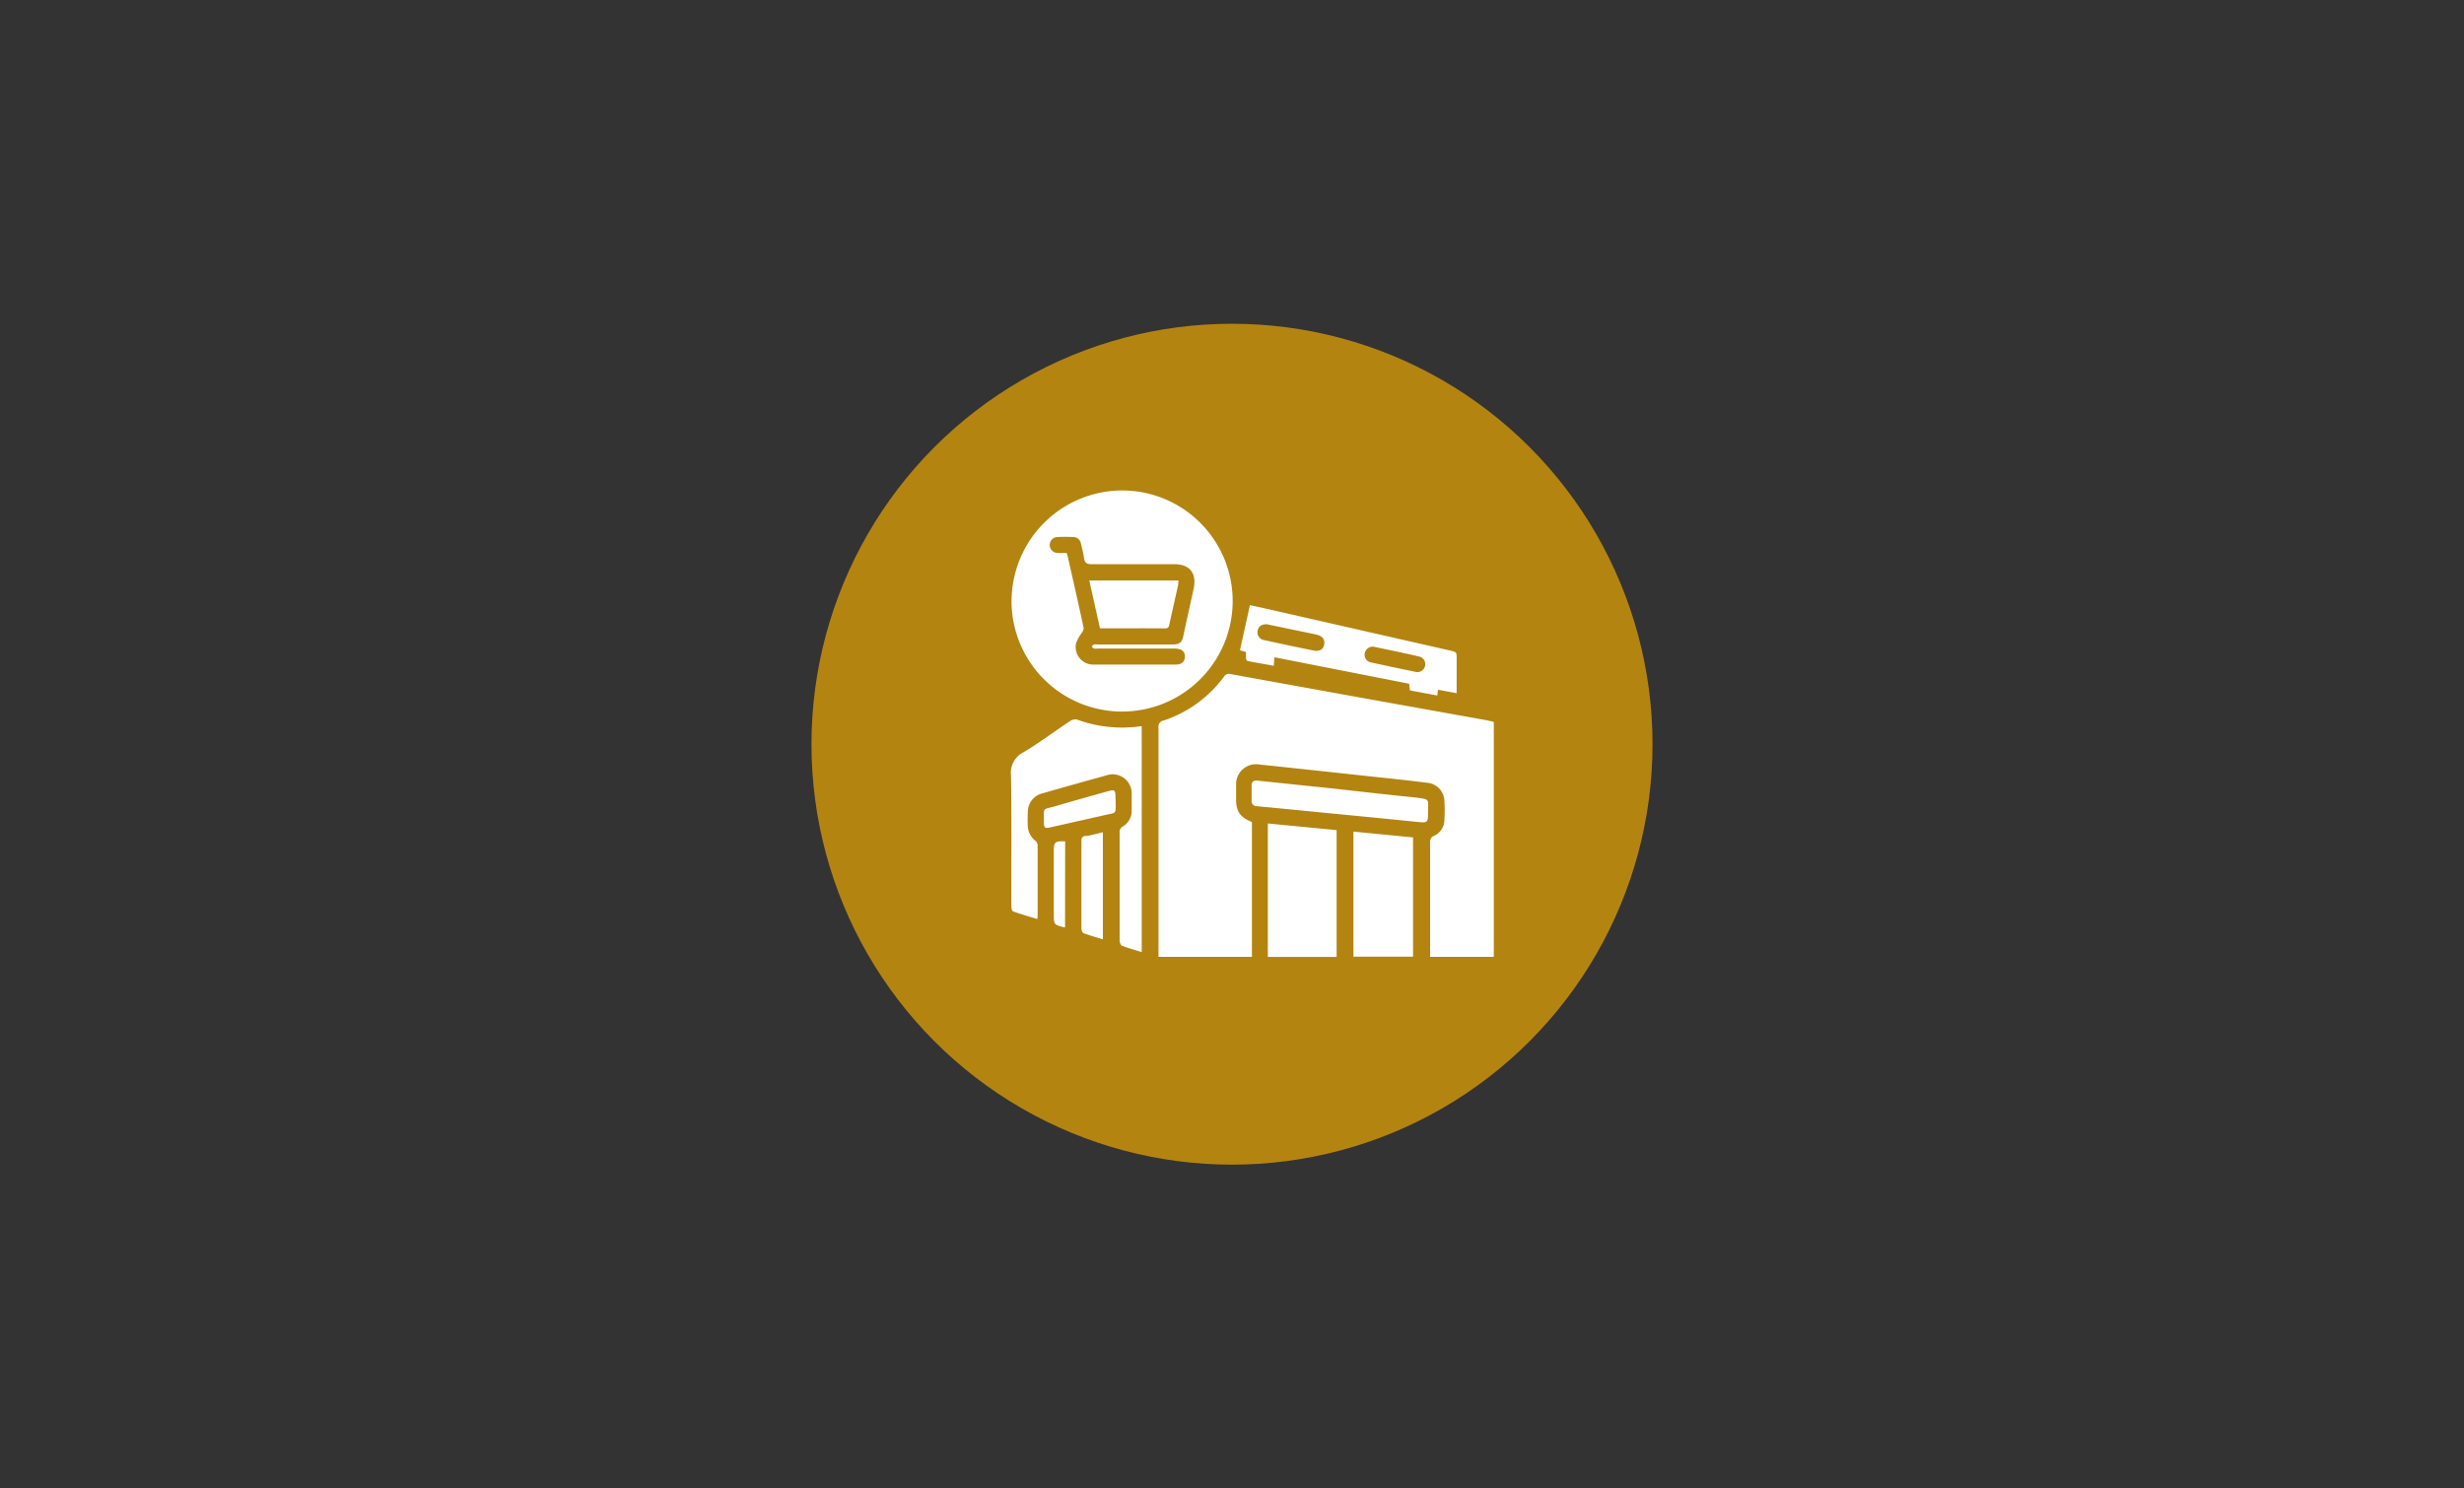
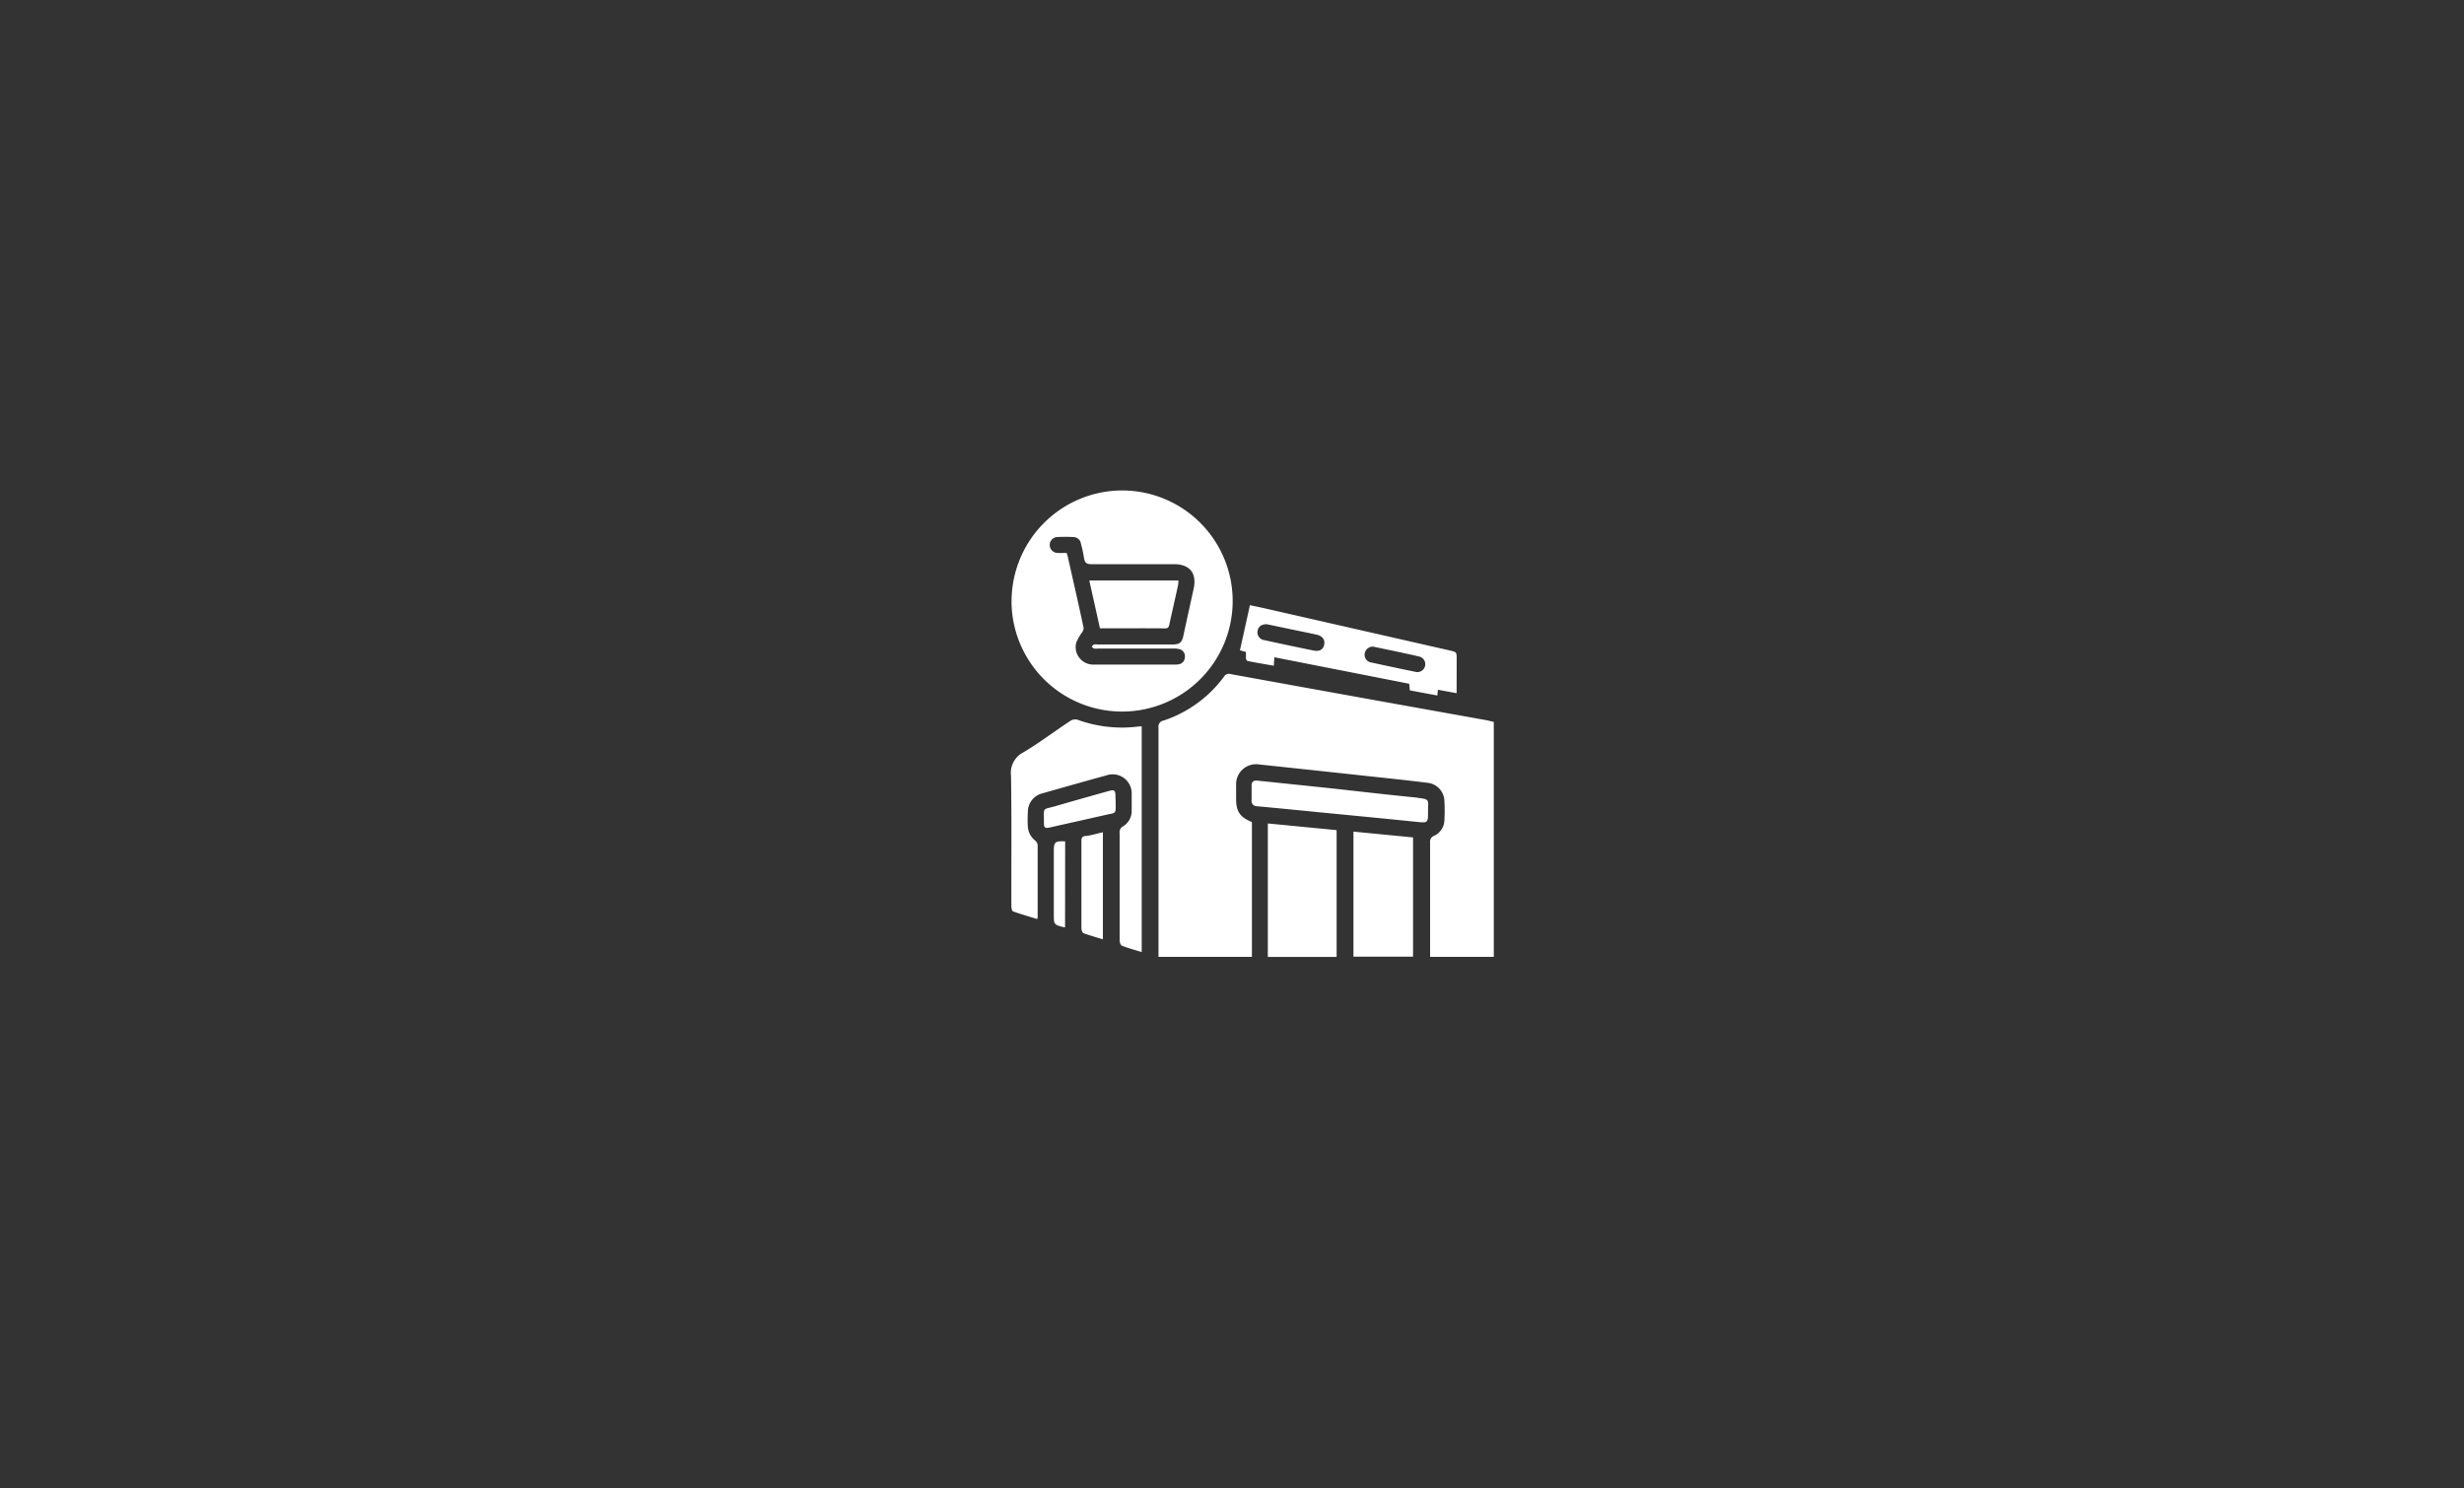
<svg xmlns="http://www.w3.org/2000/svg" id="Layer_2" data-name="Layer 2" viewBox="0 0 480 290">
  <rect x="0" y="0" width="480" height="290" fill="#333333" stroke="none" />
  <title>_gold color</title>
-   <circle cx="240" cy="145" r="81.92" fill="#b48411" />
  <path d="M291,140.65v45.78H278.59c0-.34,0-.66,0-1,0-7.08,0-14.17,0-21.25a1.24,1.24,0,0,1,.79-1.34,3.43,3.43,0,0,0,2-3.05,32.8,32.8,0,0,0,0-3.71,3.66,3.66,0,0,0-3.3-3.56c-3.91-.49-7.84-.9-11.76-1.32q-10.5-1.14-21-2.25a3.89,3.89,0,0,0-4.52,4c0,.91,0,1.83,0,2.74,0,2.43.76,3.54,3.08,4.47v26.27H225.68c0-.34,0-.65,0-1q0-21.84,0-43.67a1.18,1.18,0,0,1,1-1.37,24,24,0,0,0,11.76-8.55,1.1,1.1,0,0,1,1.29-.5q25,4.54,49.93,9Zm-93.95-23.5a21.54,21.54,0,1,0,21.56-21.59A21.59,21.59,0,0,0,197.06,117.15Zm8.92-9.42a1.55,1.55,0,0,1-.09-3.09,28.82,28.82,0,0,1,3.22,0,1.49,1.49,0,0,1,1.46,1.23,28.2,28.2,0,0,1,.62,2.87c.14.89.49,1.2,1.45,1.18,5.35,0,10.7,0,16.05,0,3.11,0,4.51,1.76,3.84,4.83s-1.35,6.1-2,9.16c-.29,1.3-.75,1.66-2.11,1.66H213.9a2.9,2.9,0,0,0-.78,0c-.17.06-.3.26-.46.4.15.13.28.34.45.39a2.87,2.87,0,0,0,.78,0h14.68a4,4,0,0,1,1.25.14,1.39,1.39,0,0,1,1,1.53,1.41,1.41,0,0,1-1.16,1.39,2.57,2.57,0,0,1-.68.06c-5.25,0-10.5,0-15.76,0a3.42,3.42,0,0,1-3.57-4.25,9.11,9.11,0,0,1,1.13-2,1.57,1.57,0,0,0,.32-.89c-1-4.68-2.07-9.35-3.12-14a6.1,6.1,0,0,0-.2-.61C207.14,107.74,206.56,107.76,206,107.73Zm16,33.8a25.43,25.43,0,0,1-12.13-1.32,1.73,1.73,0,0,0-1.3.23c-3.07,2-6,4.26-9.19,6.15a4.45,4.45,0,0,0-2.4,4.52c.14,8.48.05,17,.07,25.46,0,.34.12.91.32,1,1.55.56,3.13,1,4.71,1.5a2.41,2.41,0,0,0,.09-.41c0-4.66,0-9.33,0-14a1.3,1.3,0,0,0-.45-.86,3.78,3.78,0,0,1-1.46-2.68c-.06-.94-.06-1.89,0-2.84a3.72,3.72,0,0,1,2.89-3.72c4.14-1.18,8.27-2.35,12.42-3.49a3.71,3.71,0,0,1,4.92,3.62c0,1.07,0,2.15,0,3.23a3.51,3.51,0,0,1-1.72,3.11,1.24,1.24,0,0,0-.63,1.28c0,3.1,0,6.2,0,9.3,0,3.89,0,7.77,0,11.66,0,.34.21.9.46,1,1.24.47,2.52.83,3.84,1.23V141.53A3.06,3.06,0,0,0,222,141.53Zm38.41,20.21-13.4-1.3v26h13.4Zm23.39-33.3c0-1.41,0-1.4-1.41-1.72l-35.81-8.15c-1.09-.25-2.18-.47-3.06-.66l-1.94,8.79,1.17.33c0,.45,0,.85,0,1.23,0,.19.18.5.31.53,1.68.33,3.37.61,5.11.92l.12-1.65,26.26,5.16.13,1.29,5.35,1,.12-1.12,3.64.67Zm-33.46-6.08c2,.43,4.08.84,6.12,1.28,1.2.26,1.74,1,1.52,2s-1,1.34-2.16,1.09c-3.15-.64-6.31-1.31-9.45-2a1.53,1.53,0,0,1-1.35-1.83c.17-.85.73-1.26,1.76-1.28Zm22.73,4.8c1.08.23,2.17.45,3.24.72a1.54,1.54,0,1,1-.63,3c-2.84-.58-5.66-1.18-8.49-1.8a1.51,1.51,0,0,1-1.31-1.75,1.6,1.6,0,0,1,1.67-1.34C269.34,126.38,271.22,126.76,273.09,127.16Zm2.23,36-11.61-1.13v24.37h11.61Zm.82-7.75c-5.68-.55-11.35-1.22-17-1.84L245,152.1c-.78-.08-1.19.17-1.18,1s0,1.89,0,2.83a1,1,0,0,0,1,1.15q6.09.57,12.17,1.18c6.27.61,12.53,1.21,18.79,1.85,2.42.25,2.41.3,2.41-2.11C278.18,155.94,278.65,155.7,276.14,155.45Zm-64.61,7.45c-.7.11-.82.43-.81,1,0,2.09,0,4.18,0,6.27,0,3.58,0,7.17,0,10.76,0,.32.18.84.41.93,1.21.45,2.45.79,3.77,1.2V162.15C213.74,162.42,212.64,162.73,211.53,162.9Zm5.82-7.52c0-1.44-.14-1.55-1.52-1.16-3.34.94-6.7,1.87-10,2.84-2.88.84-2.38.08-2.42,3.29,0,1,.23,1.12,1.21.9,3.55-.8,7.11-1.59,10.66-2.4,2.33-.53,2.11-.1,2.11-2.59Zm-9.8,8.59c-2-.08-2.21.12-2.21,1.92v12.23c0,2.08,0,2.08,2,2.59,0,0,.06,0,.19,0ZM227,122.43c.59,0,.69-.31.79-.75.56-2.55,1.14-5.09,1.7-7.64a8.69,8.69,0,0,0,.08-.94H212.2l2.08,9.32C218.6,122.42,222.81,122.4,227,122.43Z" fill="#fff" />
</svg>